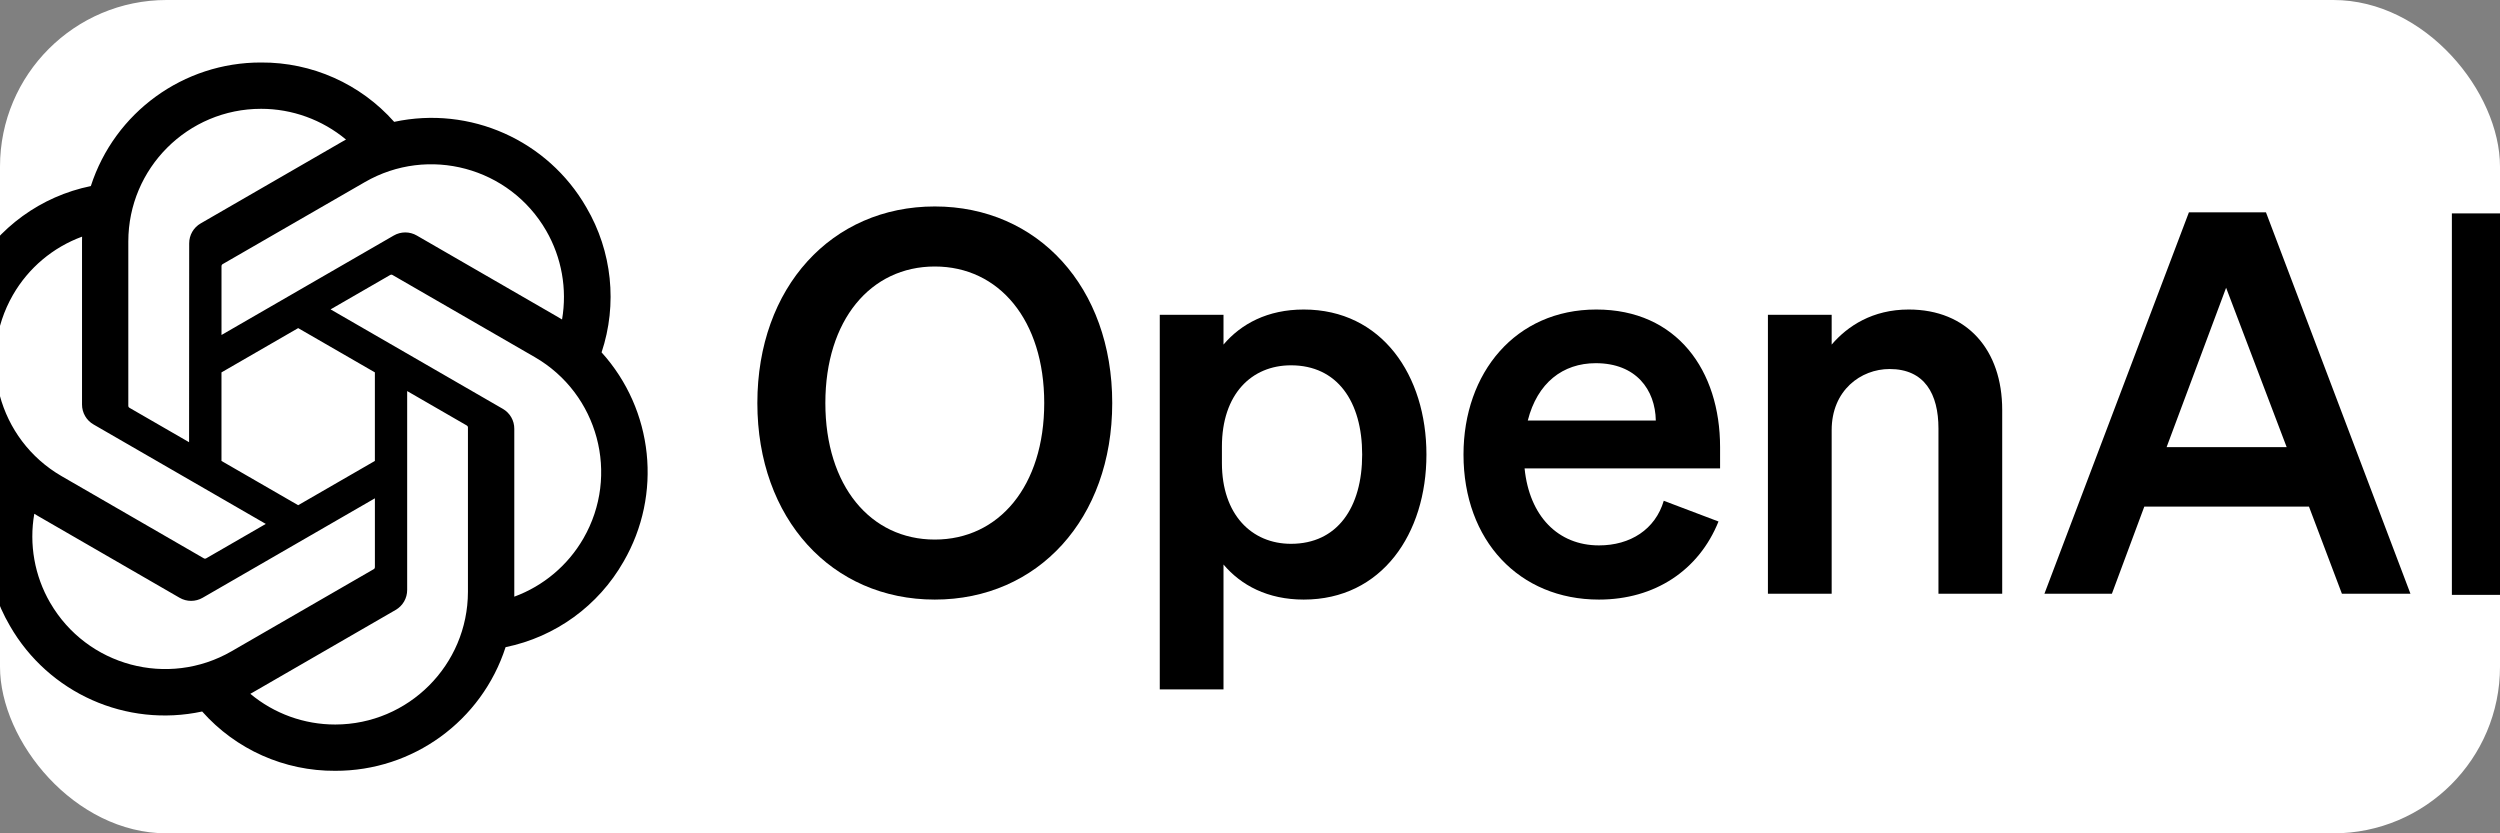
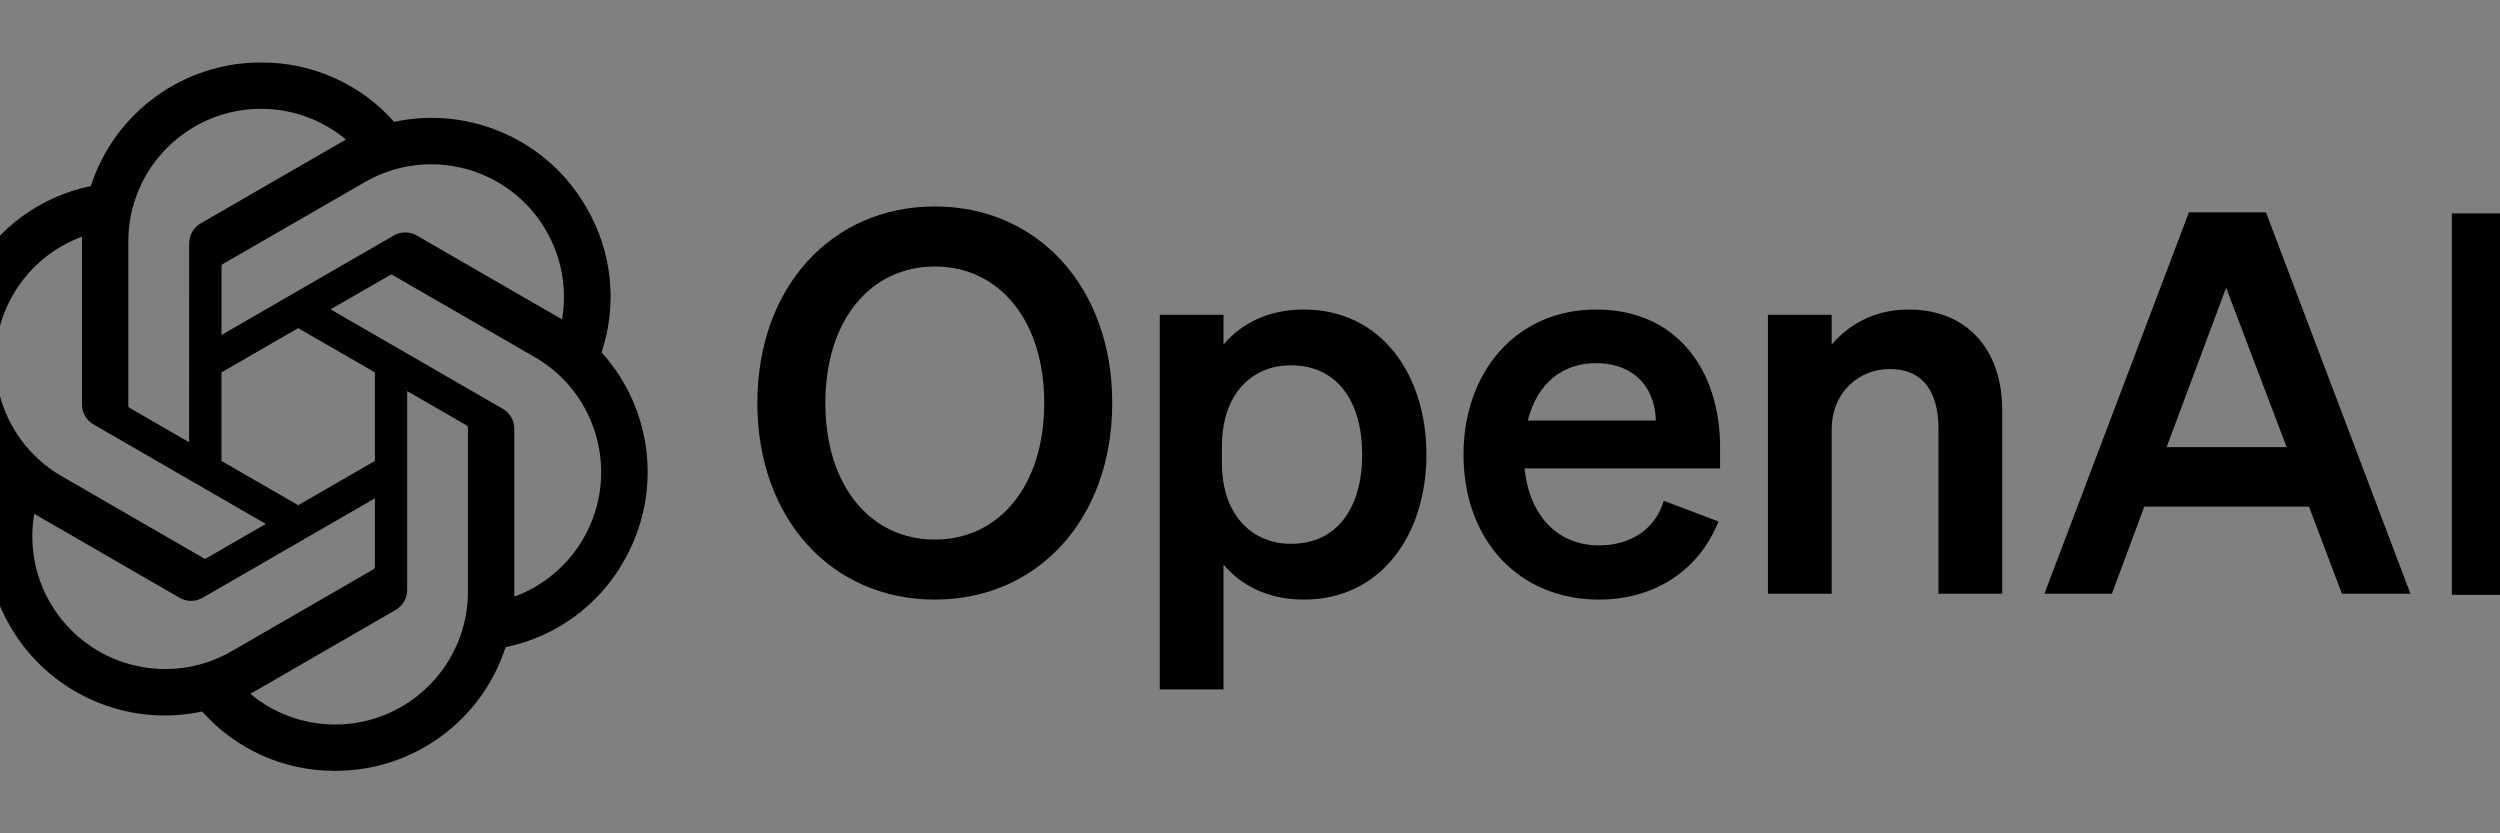
<svg xmlns="http://www.w3.org/2000/svg" width="120" height="40" viewBox="0 0 120 40" fill="none">
  <rect x="0" y="0" width="120" height="40" fill="#808080" stroke="none" />
  <g clip-path="url(#clip0_1238_41727)">
-     <rect width="120" height="40" rx="8" fill="white" />
    <g clip-path="url(#clip1_1238_41727)">
      <path d="M36.353 19.345C36.353 24.904 39.923 28.78 44.87 28.78C49.817 28.78 53.387 24.904 53.387 19.345C53.387 13.786 49.817 9.91 44.87 9.91C39.923 9.91 36.353 13.786 36.353 19.345ZM50.123 19.345C50.123 23.323 47.956 25.899 44.87 25.899C41.785 25.899 39.617 23.323 39.617 19.345C39.617 15.367 41.785 12.792 44.87 12.792C47.956 12.792 50.123 15.367 50.123 19.345Z" fill="black" />
      <path d="M62.579 28.78C66.328 28.78 68.469 25.618 68.469 21.819C68.469 18.019 66.328 14.857 62.579 14.857C60.845 14.857 59.57 15.546 58.728 16.54V15.112H55.669V33.09H58.728V27.097C59.57 28.092 60.845 28.78 62.579 28.78ZM58.652 21.436C58.652 18.912 60.08 17.535 61.967 17.535C64.186 17.535 65.384 19.269 65.384 21.819C65.384 24.369 64.186 26.103 61.967 26.103C60.08 26.103 58.652 24.7 58.652 22.227V21.436Z" fill="black" />
      <path d="M76.75 28.78C79.428 28.78 81.544 27.378 82.488 25.032L79.861 24.037C79.453 25.414 78.255 26.179 76.75 26.179C74.787 26.179 73.41 24.777 73.18 22.482H82.564V21.462C82.564 17.79 80.499 14.857 76.623 14.857C72.747 14.857 70.248 17.892 70.248 21.819C70.248 25.95 72.925 28.78 76.75 28.78ZM76.597 17.433C78.535 17.433 79.453 18.708 79.479 20.187H73.333C73.792 18.376 75.016 17.433 76.597 17.433Z" fill="black" />
      <path d="M84.86 28.5H87.92V20.646C87.92 18.733 89.323 17.713 90.7 17.713C92.383 17.713 93.046 18.912 93.046 20.569V28.5H96.106V19.677C96.106 16.795 94.423 14.857 91.618 14.857C89.884 14.857 88.685 15.648 87.92 16.54V15.112H84.86V28.5Z" fill="black" />
-       <path d="M105.068 10.191L98.132 28.5H101.371L102.926 24.318H110.831L112.412 28.5H115.702L108.766 10.191H105.068ZM106.853 13.812L109.76 21.462H103.997L106.853 13.812Z" fill="black" />
+       <path d="M105.068 10.191L98.132 28.5H101.371L102.926 24.318H110.831L112.412 28.5H115.702L108.766 10.191ZM106.853 13.812L109.76 21.462H103.997L106.853 13.812Z" fill="black" />
      <path d="M120.954 10.244H117.69V28.553H120.954V10.244Z" fill="black" />
      <path d="M28.875 16.916C29.646 14.601 29.381 12.064 28.147 9.958C26.292 6.728 22.563 5.067 18.92 5.849C17.3 4.023 14.972 2.985 12.531 3C8.809 2.992 5.505 5.389 4.36 8.931C1.968 9.421 -0.096 10.918 -1.304 13.04C-3.173 16.261 -2.747 20.322 -0.25 23.085C-1.022 25.4 -0.756 27.936 0.477 30.042C2.333 33.272 6.062 34.934 9.704 34.152C11.323 35.977 13.652 37.015 16.093 36.999C19.818 37.009 23.122 34.609 24.268 31.064C26.66 30.574 28.724 29.077 29.932 26.955C31.799 23.734 31.372 19.676 28.876 16.914L28.875 16.916ZM16.095 34.777C14.604 34.779 13.161 34.258 12.016 33.303C12.068 33.275 12.159 33.225 12.217 33.189L18.987 29.279C19.334 29.082 19.546 28.714 19.544 28.315V18.771L22.405 20.423C22.436 20.438 22.456 20.468 22.461 20.502V28.406C22.456 31.92 19.61 34.77 16.095 34.777ZM2.406 28.93C1.659 27.641 1.39 26.129 1.646 24.661C1.696 24.691 1.784 24.745 1.847 24.781L8.617 28.691C8.96 28.892 9.385 28.892 9.73 28.691L17.995 23.919V27.223C17.997 27.257 17.981 27.29 17.954 27.311L11.111 31.263C8.063 33.018 4.17 31.974 2.407 28.93H2.406ZM0.624 14.152C1.368 12.86 2.542 11.872 3.94 11.359C3.94 11.417 3.937 11.52 3.937 11.593V19.414C3.935 19.811 4.147 20.18 4.493 20.376L12.758 25.148L9.897 26.8C9.868 26.819 9.832 26.823 9.8 26.809L2.955 22.854C-0.087 21.092 -1.13 17.201 0.623 14.153L0.624 14.152ZM24.133 19.623L15.868 14.85L18.729 13.199C18.758 13.18 18.794 13.177 18.826 13.191L25.67 17.142C28.718 18.903 29.762 22.801 28.002 25.848C27.257 27.138 26.084 28.126 24.686 28.64V20.586C24.69 20.188 24.478 19.821 24.134 19.623H24.133ZM26.98 15.337C26.93 15.306 26.842 15.253 26.78 15.217L20.009 11.307C19.666 11.106 19.241 11.106 18.897 11.307L10.632 16.079V12.775C10.63 12.741 10.646 12.708 10.672 12.687L17.516 8.739C20.564 6.98 24.461 8.027 26.219 11.076C26.961 12.364 27.23 13.872 26.978 15.337H26.98ZM9.076 21.226L6.214 19.574C6.183 19.559 6.163 19.529 6.159 19.495V11.591C6.161 8.073 9.016 5.221 12.535 5.223C14.023 5.223 15.464 5.746 16.608 6.698C16.556 6.725 16.467 6.775 16.407 6.811L9.637 10.721C9.291 10.918 9.078 11.286 9.081 11.684L9.076 21.224V21.226ZM10.631 17.875L14.312 15.749L17.994 17.874V22.125L14.312 24.25L10.631 22.125V17.875Z" fill="black" />
    </g>
  </g>
  <defs>
    <clipPath id="clip0_1238_41727">
      <rect width="120" height="40" rx="8" fill="white" />
    </clipPath>
    <clipPath id="clip1_1238_41727">
      <rect width="125.375" height="34" fill="white" transform="translate(-2.688 3)" />
    </clipPath>
  </defs>
</svg>